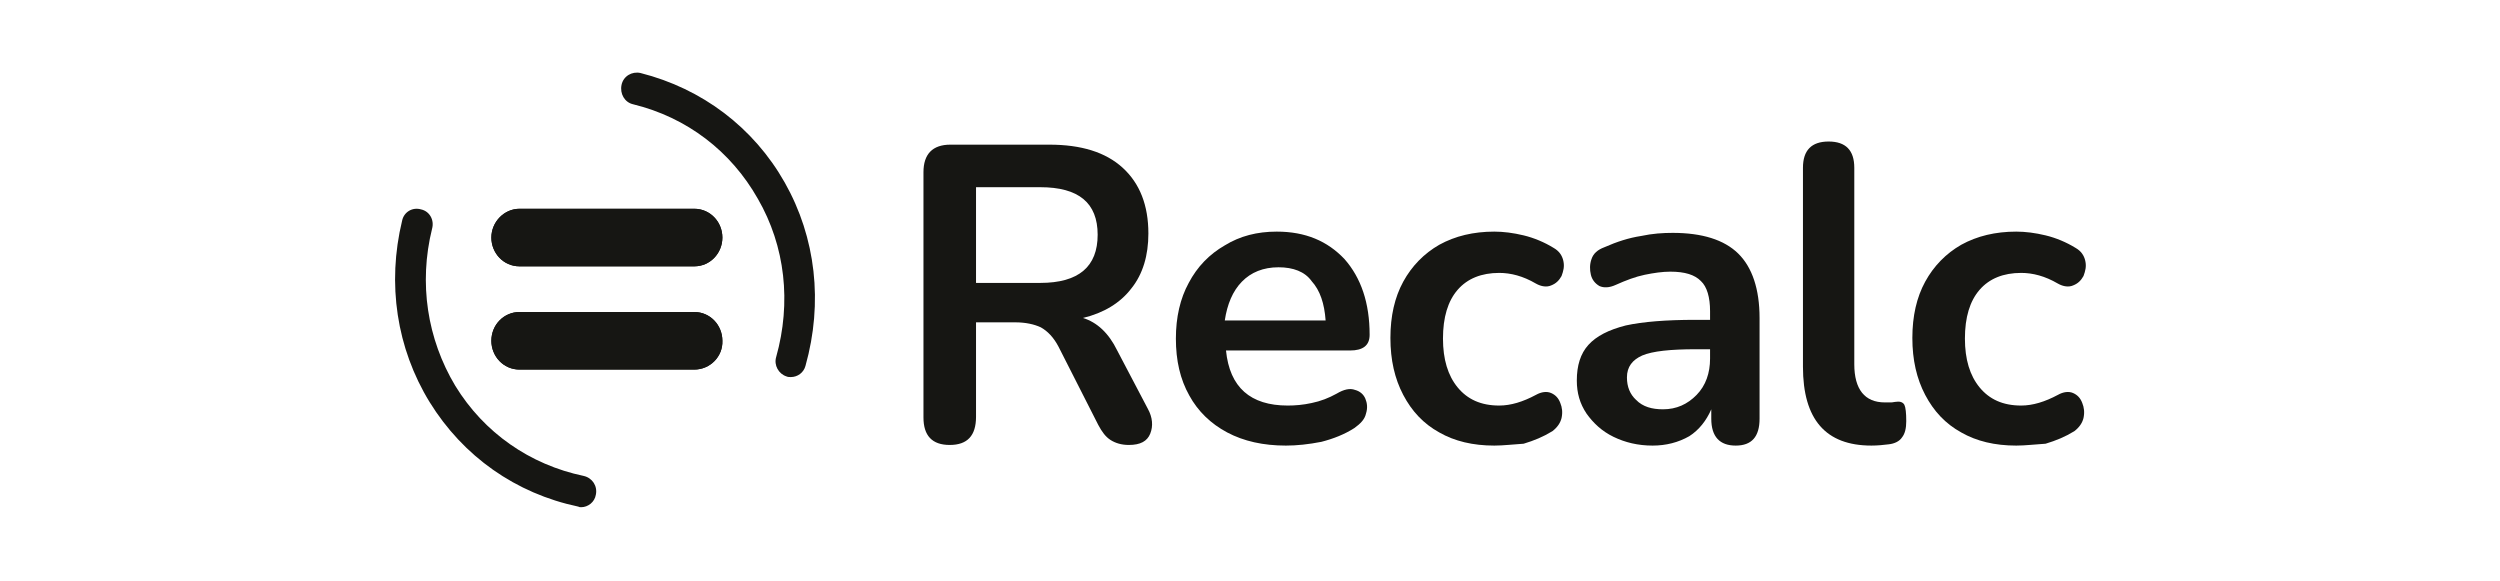
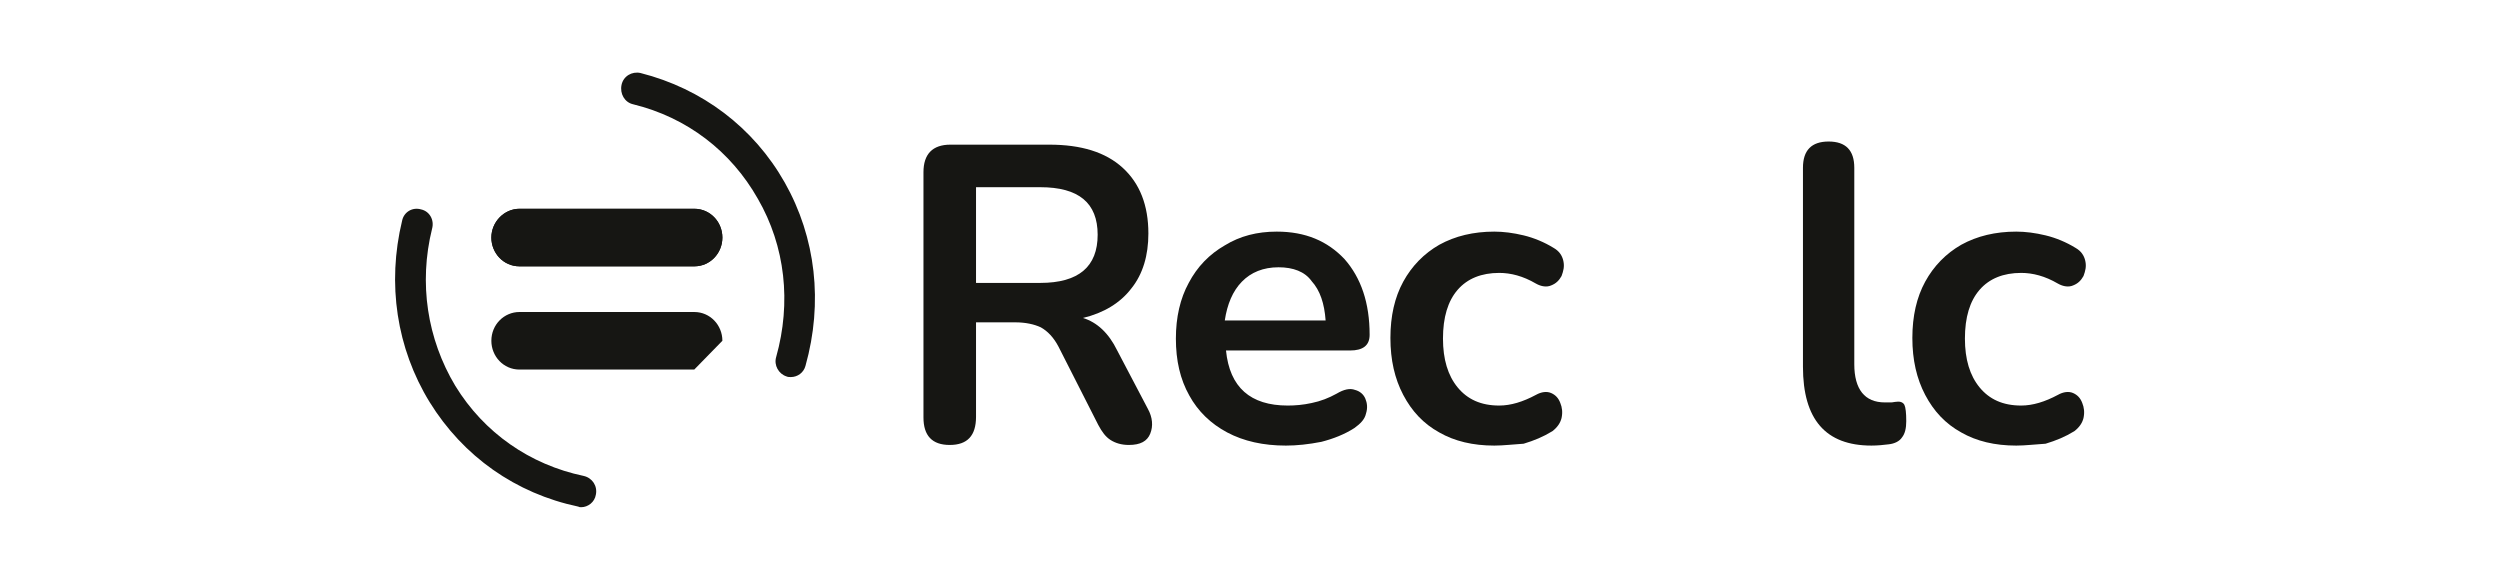
<svg xmlns="http://www.w3.org/2000/svg" width="241" height="56" viewBox="0 0 241 56" fill="none">
  <g clip-path="url(#clip0_263_167)">
    <path d="M91.556 42.894C89.847 42.894 89.022 41.99 89.022 40.241V16.598C89.022 14.849 89.906 13.945 91.615 13.945H101.159C104.223 13.945 106.58 14.668 108.23 16.176C109.879 17.684 110.704 19.795 110.704 22.509C110.704 24.62 110.174 26.429 109.054 27.816C107.994 29.203 106.403 30.169 104.4 30.651C105.755 31.073 106.875 32.098 107.699 33.787L110.645 39.396C111.117 40.241 111.175 41.085 110.881 41.809C110.586 42.532 109.938 42.894 108.819 42.894C108.112 42.894 107.523 42.713 107.051 42.412C106.58 42.11 106.226 41.628 105.873 40.964L102.043 33.425C101.572 32.521 100.983 31.918 100.335 31.556C99.686 31.254 98.862 31.073 97.86 31.073H94.089V40.18C94.089 41.99 93.264 42.894 91.556 42.894ZM94.089 27.273H100.276C103.987 27.273 105.814 25.705 105.814 22.63C105.814 19.554 103.987 18.046 100.276 18.046H94.089V27.273Z" fill="#161613" />
    <path d="M123.96 42.955C121.78 42.955 119.895 42.532 118.304 41.688C116.713 40.844 115.476 39.637 114.651 38.13C113.767 36.562 113.355 34.752 113.355 32.641C113.355 30.591 113.767 28.781 114.592 27.274C115.417 25.706 116.596 24.499 118.069 23.655C119.541 22.75 121.191 22.328 123.077 22.328C125.846 22.328 127.967 23.233 129.616 24.982C131.207 26.791 132.032 29.203 132.032 32.279C132.032 33.305 131.384 33.787 130.147 33.787H118.186C118.54 37.346 120.543 39.095 124.137 39.095C124.844 39.095 125.61 39.034 126.435 38.853C127.319 38.672 128.085 38.371 128.85 37.949C129.558 37.527 130.147 37.406 130.618 37.587C131.089 37.708 131.443 38.009 131.62 38.431C131.796 38.853 131.855 39.336 131.679 39.879C131.561 40.422 131.148 40.844 130.559 41.266C129.616 41.869 128.556 42.291 127.378 42.593C126.14 42.834 125.021 42.955 123.96 42.955ZM123.253 25.766C121.78 25.766 120.602 26.248 119.718 27.153C118.834 28.058 118.304 29.324 118.069 30.892H127.79C127.672 29.264 127.26 27.997 126.435 27.093C125.787 26.188 124.667 25.766 123.253 25.766Z" fill="#161613" />
    <path d="M144.052 42.955C141.99 42.955 140.222 42.532 138.749 41.688C137.217 40.844 136.098 39.637 135.273 38.069C134.448 36.501 134.036 34.692 134.036 32.581C134.036 30.47 134.448 28.661 135.273 27.153C136.098 25.645 137.276 24.439 138.749 23.595C140.281 22.75 142.049 22.328 144.052 22.328C144.936 22.328 145.878 22.449 146.88 22.69C147.881 22.931 148.883 23.353 149.767 23.896C150.297 24.198 150.592 24.62 150.71 25.163C150.827 25.706 150.71 26.128 150.533 26.61C150.297 27.032 150.002 27.334 149.531 27.515C149.119 27.696 148.589 27.635 148.058 27.334C146.821 26.61 145.643 26.308 144.523 26.308C142.815 26.308 141.459 26.851 140.517 27.937C139.574 29.023 139.103 30.591 139.103 32.641C139.103 34.632 139.574 36.2 140.517 37.346C141.459 38.492 142.756 39.095 144.523 39.095C145.643 39.095 146.821 38.733 148.058 38.069C148.589 37.768 149.119 37.708 149.531 37.889C149.944 38.069 150.238 38.371 150.415 38.853C150.592 39.276 150.651 39.758 150.533 40.301C150.415 40.783 150.12 41.206 149.649 41.567C148.765 42.11 147.881 42.472 146.88 42.774C145.878 42.834 144.936 42.955 144.052 42.955Z" fill="#161613" />
-     <path d="M159.311 42.955C157.897 42.955 156.66 42.653 155.541 42.11C154.421 41.568 153.596 40.783 152.948 39.879C152.3 38.914 152.005 37.889 152.005 36.682C152.005 35.235 152.359 34.089 153.125 33.245C153.891 32.4 155.069 31.797 156.719 31.375C158.369 31.013 160.608 30.832 163.436 30.832H164.85V29.988C164.85 28.661 164.555 27.636 163.966 27.093C163.377 26.49 162.434 26.188 161.02 26.188C160.254 26.188 159.429 26.309 158.545 26.49C157.662 26.671 156.719 27.032 155.776 27.455C155.128 27.756 154.598 27.756 154.186 27.575C153.773 27.334 153.478 26.972 153.361 26.49C153.243 26.007 153.243 25.464 153.419 24.982C153.596 24.439 154.009 24.077 154.657 23.836C155.894 23.293 157.014 22.931 158.192 22.75C159.311 22.509 160.313 22.449 161.256 22.449C164.084 22.449 166.205 23.112 167.56 24.439C168.915 25.766 169.622 27.877 169.622 30.651V40.361C169.622 42.11 168.856 42.955 167.324 42.955C165.792 42.955 164.967 42.11 164.967 40.361V39.457C164.496 40.542 163.789 41.447 162.846 42.05C161.786 42.653 160.608 42.955 159.311 42.955ZM160.313 39.457C161.609 39.457 162.67 38.974 163.553 38.069C164.437 37.165 164.85 35.959 164.85 34.571V33.667H163.494C161.02 33.667 159.311 33.848 158.31 34.27C157.367 34.692 156.837 35.355 156.837 36.381C156.837 37.285 157.131 38.009 157.72 38.552C158.369 39.215 159.252 39.457 160.313 39.457Z" fill="#161613" />
    <path d="M180.405 42.954C175.985 42.954 173.805 40.421 173.805 35.355V16.176C173.805 14.487 174.63 13.643 176.28 13.643C177.93 13.643 178.754 14.487 178.754 16.176V35.114C178.754 37.526 179.757 38.793 181.701 38.793C181.936 38.793 182.112 38.793 182.289 38.793C182.467 38.793 182.643 38.733 182.82 38.733C183.173 38.672 183.468 38.793 183.586 39.034C183.703 39.275 183.763 39.818 183.763 40.602C183.763 41.266 183.645 41.809 183.35 42.17C183.115 42.532 182.643 42.773 182.054 42.834C181.583 42.894 180.993 42.954 180.405 42.954Z" fill="#161613" />
    <path d="M194.367 42.955C192.305 42.955 190.538 42.532 189.065 41.688C187.533 40.844 186.413 39.637 185.589 38.069C184.764 36.501 184.351 34.692 184.351 32.581C184.351 30.47 184.764 28.661 185.589 27.153C186.413 25.645 187.592 24.439 189.065 23.595C190.597 22.75 192.365 22.328 194.367 22.328C195.252 22.328 196.194 22.449 197.196 22.69C198.197 22.931 199.199 23.353 200.083 23.896C200.612 24.198 200.907 24.62 201.025 25.163C201.143 25.706 201.025 26.128 200.849 26.61C200.612 27.032 200.319 27.334 199.847 27.515C199.435 27.696 198.905 27.635 198.375 27.334C197.137 26.61 195.958 26.308 194.839 26.308C193.131 26.308 191.775 26.851 190.833 27.937C189.89 29.023 189.418 30.591 189.418 32.641C189.418 34.632 189.89 36.2 190.833 37.346C191.775 38.492 193.071 39.095 194.839 39.095C195.958 39.095 197.137 38.733 198.375 38.069C198.905 37.768 199.435 37.708 199.847 37.889C200.259 38.069 200.554 38.371 200.731 38.853C200.907 39.276 200.967 39.758 200.849 40.301C200.731 40.783 200.437 41.206 199.964 41.567C199.081 42.11 198.197 42.472 197.196 42.774C196.194 42.834 195.252 42.955 194.367 42.955Z" fill="#161613" />
    <path d="M66.928 25.674H50.078C48.546 25.674 47.367 24.408 47.367 22.9C47.367 21.392 48.605 20.126 50.078 20.126H66.928C68.46 20.126 69.638 21.392 69.638 22.9C69.638 24.408 68.46 25.674 66.928 25.674Z" fill="#161613" />
-     <path d="M66.927 35.626H50.077C48.545 35.626 47.367 34.359 47.367 32.851C47.367 31.283 48.604 30.077 50.077 30.077H66.927C68.459 30.077 69.638 31.343 69.638 32.851C69.697 34.359 68.459 35.626 66.927 35.626Z" fill="#161613" />
+     <path d="M66.927 35.626H50.077C48.545 35.626 47.367 34.359 47.367 32.851C47.367 31.283 48.604 30.077 50.077 30.077H66.927C68.459 30.077 69.638 31.343 69.638 32.851Z" fill="#161613" />
    <path d="M66.928 25.674H50.078C48.546 25.674 47.367 24.408 47.367 22.9C47.367 21.392 48.605 20.126 50.078 20.126H66.928C68.46 20.126 69.638 21.392 69.638 22.9C69.638 24.408 68.46 25.674 66.928 25.674Z" fill="#161613" />
-     <path d="M66.927 35.626H50.077C48.545 35.626 47.367 34.359 47.367 32.851C47.367 31.283 48.604 30.077 50.077 30.077H66.927C68.459 30.077 69.638 31.343 69.638 32.851C69.697 34.359 68.459 35.626 66.927 35.626Z" fill="#161613" />
    <path d="M76.236 36.349C76.118 36.349 75.942 36.349 75.824 36.289C75.058 36.048 74.587 35.203 74.822 34.419C76.295 29.172 75.706 23.744 73.055 19.16C70.462 14.577 66.22 11.32 61.035 10.053C60.211 9.872 59.739 9.028 59.916 8.184C60.093 7.339 60.918 6.857 61.743 7.038C67.693 8.546 72.642 12.285 75.647 17.592C78.652 22.9 79.359 29.172 77.65 35.264C77.474 35.927 76.884 36.349 76.236 36.349Z" fill="#161613" />
    <path d="M56.027 48.894C55.91 48.894 55.85 48.894 55.733 48.834C49.723 47.567 44.656 44.009 41.416 38.762C38.234 33.575 37.291 27.363 38.764 21.271C38.941 20.427 39.766 19.945 40.591 20.186C41.416 20.367 41.887 21.211 41.651 22.055C40.355 27.302 41.18 32.67 43.89 37.194C46.659 41.717 51.078 44.793 56.263 45.879C57.088 46.06 57.618 46.844 57.441 47.688C57.324 48.412 56.675 48.894 56.027 48.894Z" fill="#161613" />
  </g>
  <defs>
    <clipPath id="clip0_263_167">
      <rect width="164" height="42" fill="white" transform="translate(38.086 7)" />
    </clipPath>
  </defs>
</svg>